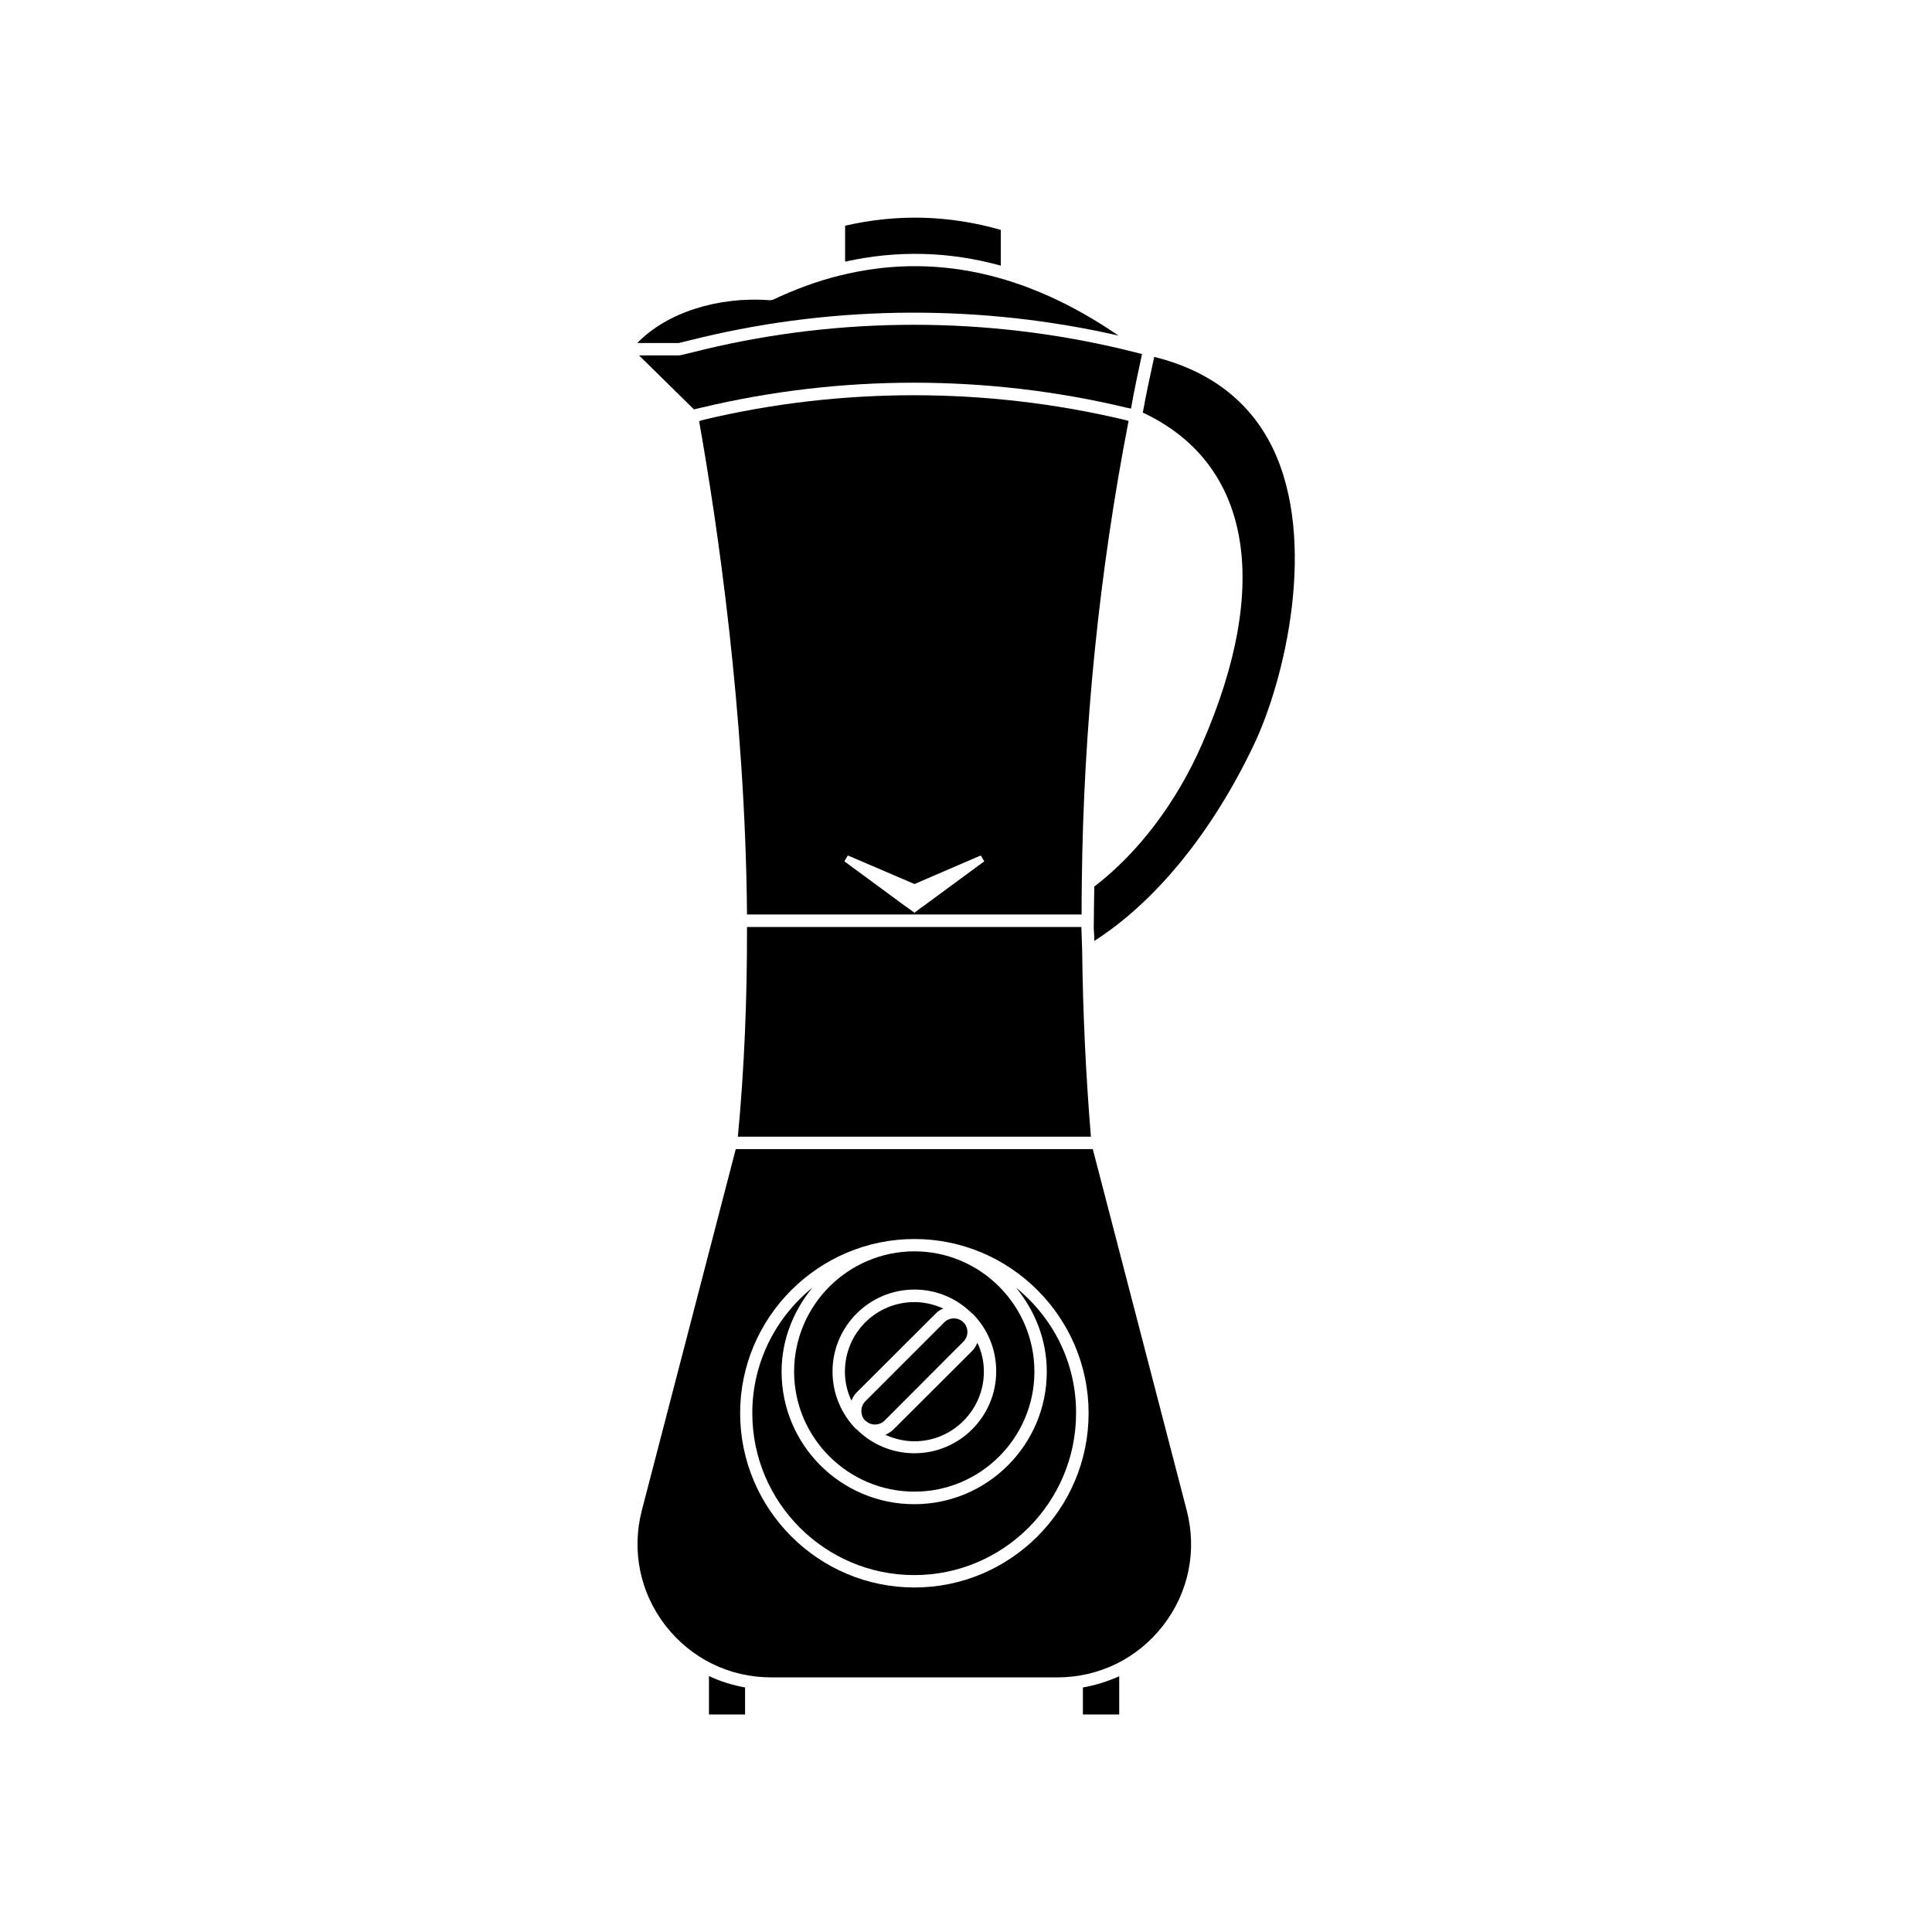
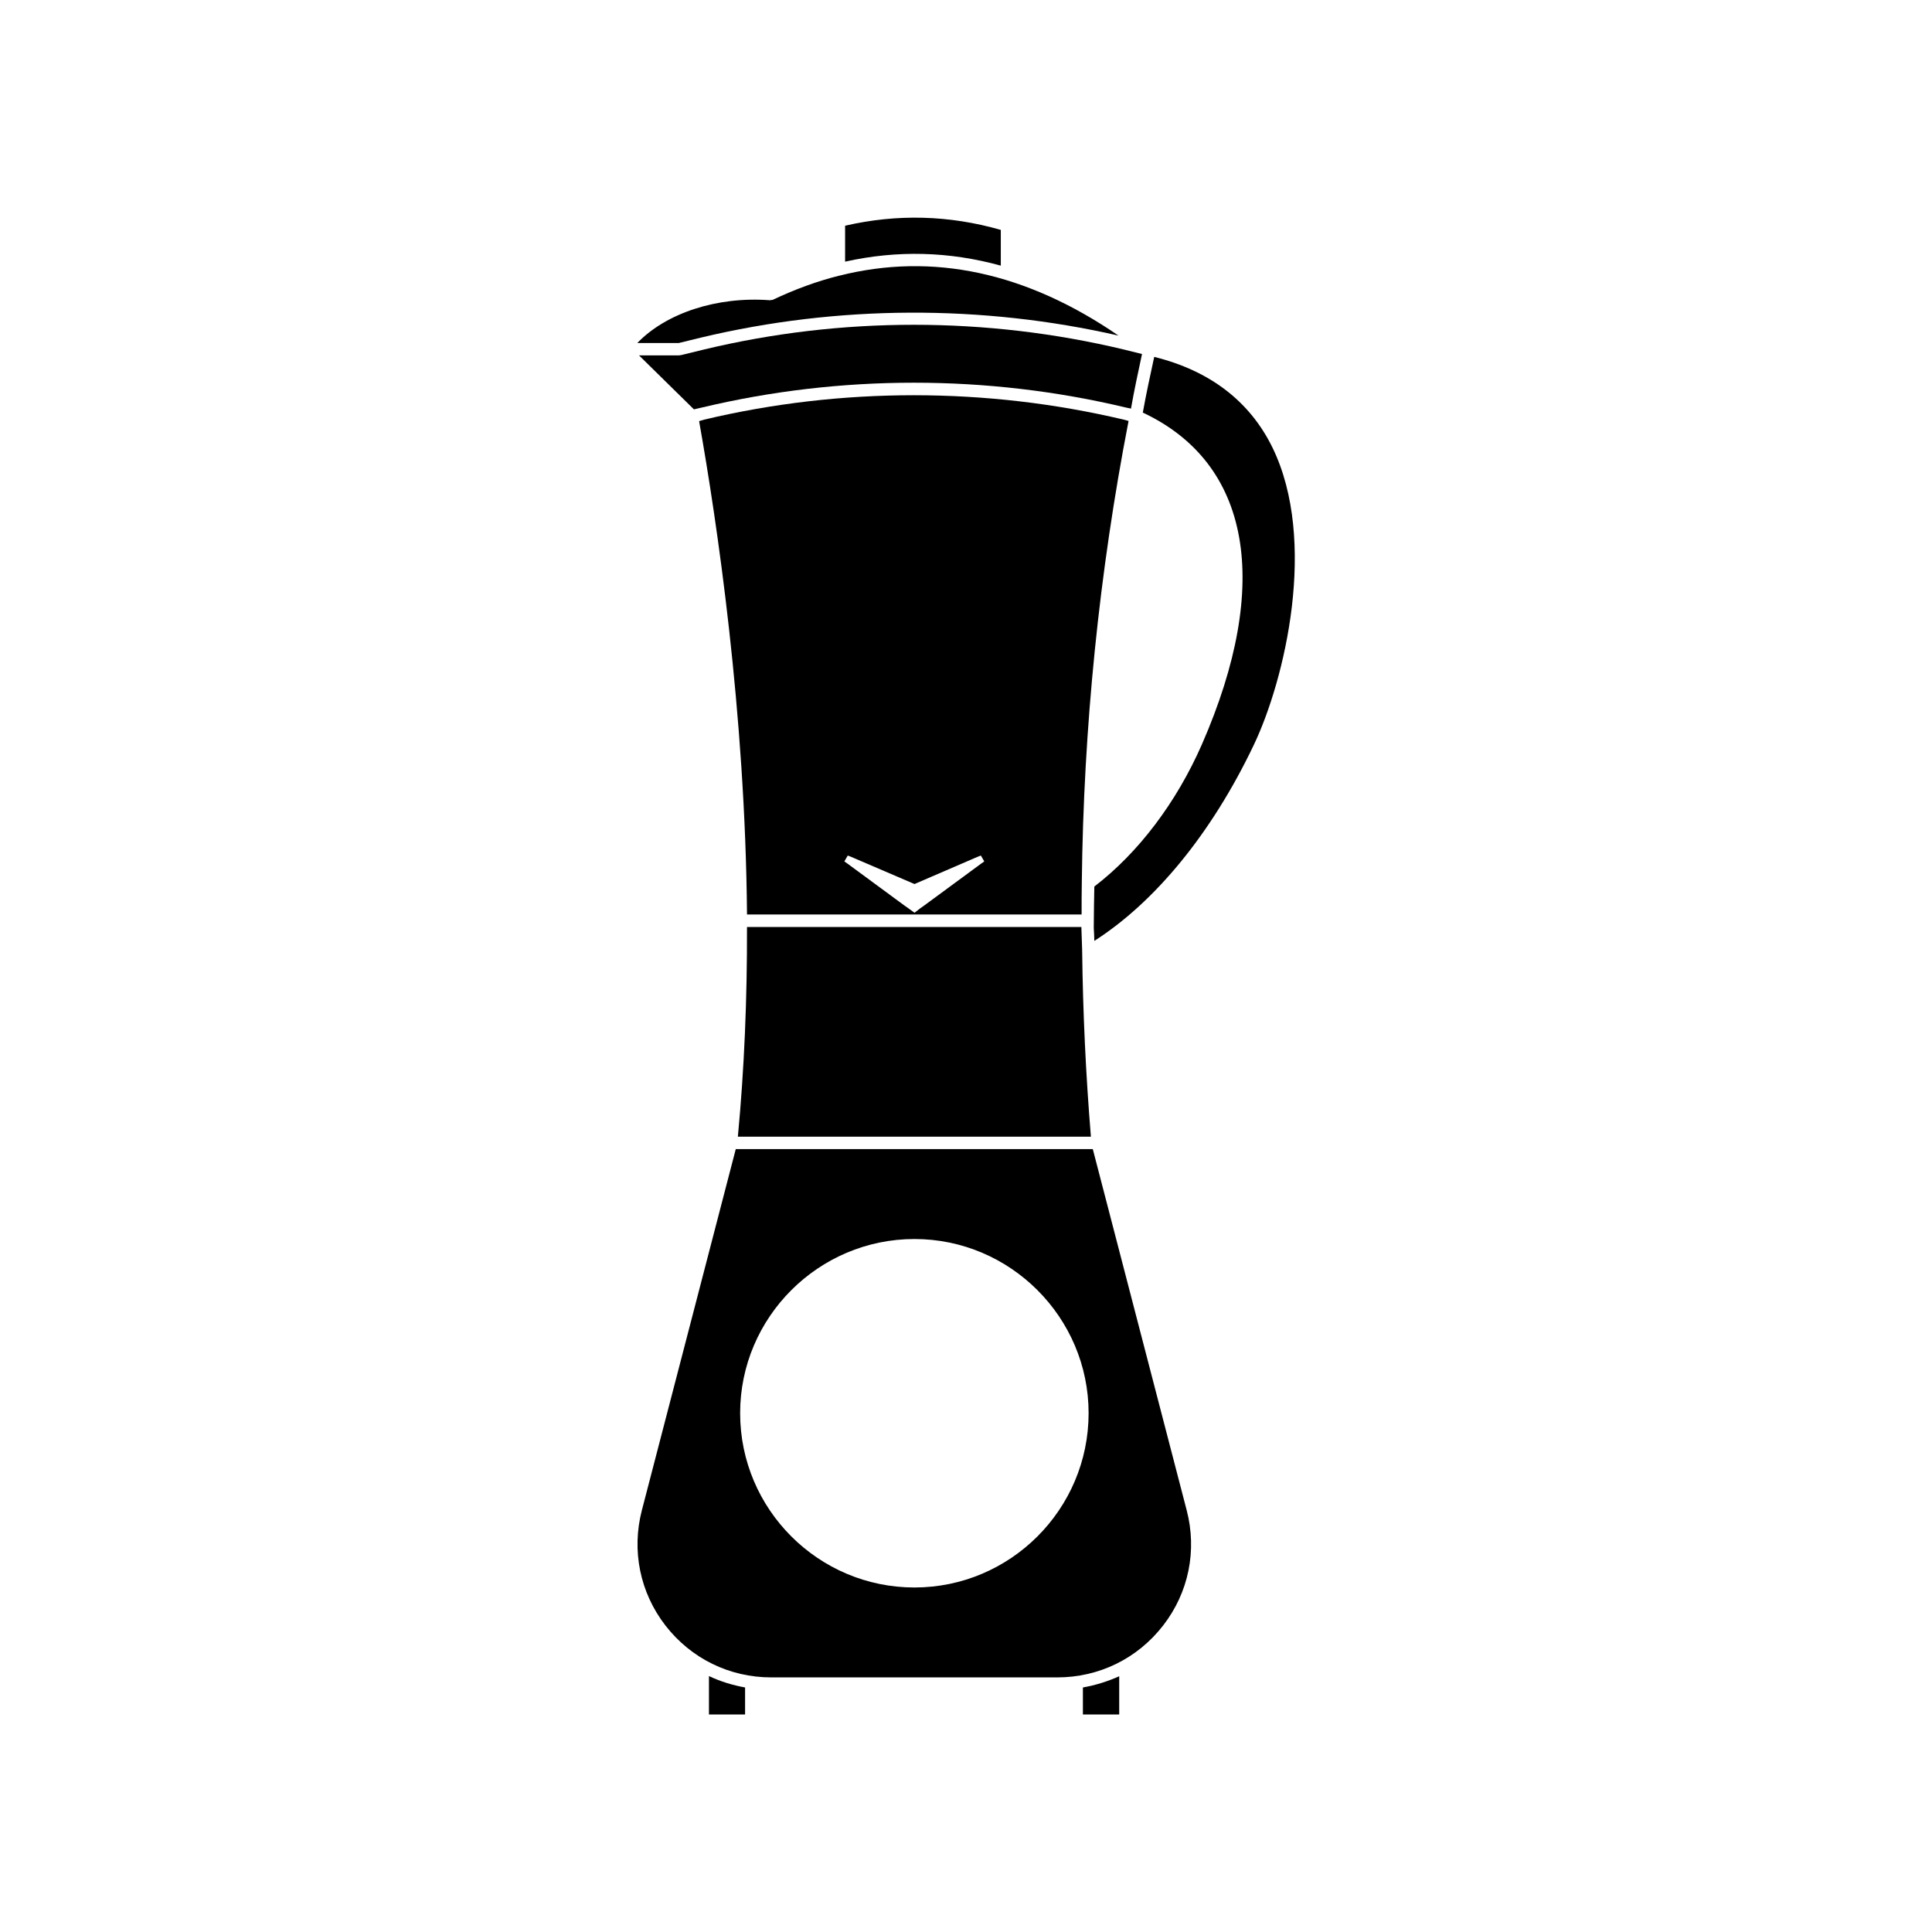
<svg xmlns="http://www.w3.org/2000/svg" fill="#000000" width="800px" height="800px" version="1.1" viewBox="144 144 512 512">
  <g>
    <path d="m367.96 213.34c13.805-3.074 27.609-2.719 41.262 1.059v-9.473c-13.703-3.93-27.508-4.281-41.262-1.109z" />
    <path d="m329.87 233.44c36.125-8.613 74.312-8.766 110.54-0.504-24.434-16.777-49.273-22.117-74.008-15.871h-0.051c-5.844 1.461-11.738 3.629-17.582 6.398-0.152 0.051-0.352 0.051-0.504 0.051-0.051 0-0.152 0.051-0.203 0.051h-0.051c-14.008-1.059-27.508 3.426-35.117 11.336h10.984z" />
    <path d="m446.65 237.82-4.887-1.211c-36.426-8.715-74.816-8.715-111.14 0l-6.199 1.516c-0.051 0-0.152-0.051-0.203 0-0.051 0-0.152 0.051-0.203 0.051h-10.676l14.559 14.309 1.965-0.453c36.879-8.816 75.773-8.816 112.65 0l1.211 0.25c0.855-4.938 1.914-9.723 2.922-14.461z" />
    <path d="m449.88 238.58c-1.059 4.887-2.117 9.723-3.023 14.762 28.516 13.352 34.309 45.293 15.668 87.914-6.801 15.516-16.93 28.816-28.516 37.684-0.051 3.629-0.152 7.305-0.152 10.984 0.051 1.109 0.152 2.316 0.152 3.426 16.121-10.328 31.086-28.516 42.219-51.844 8.312-17.383 17.027-54.211 4.988-78.898-6.043-12.34-16.676-20.398-31.336-24.027z" />
    <path d="m441.77 255.2c-36.426-8.613-74.816-8.613-111.14 0l-1.359 0.402c4.734 26.602 12.242 77.184 12.695 130.74h88.672c0-2.82 0-5.644 0.051-8.414v-0.051c0.453-41.012 4.586-82.121 12.395-122.32zm-37.785 117.69-15.062 11.082-1.008 0.707-1.562 1.211-1.664-1.211-1.008-0.707-15.062-11.082-0.855-0.605 0.906-1.562 1.008 0.402 16.676 7.152 16.574-7.152 1.008-0.402 0.906 1.562z" />
    <path d="m341.96 389.62v0.301c0.051 18.691-0.707 37.281-2.418 55.316h93.559c-1.359-16.523-2.117-32.898-2.316-49.07 0-0.051-0.051-0.203 0-0.25-0.051-1.965-0.152-4.031-0.203-5.996v-0.25h-88.621z" />
    <path d="m430.98 598.35h9.621v-10.125c-3.023 1.359-6.246 2.367-9.621 2.973z" />
    <path d="m331.88 598.35h9.574v-7.152c-3.273-0.605-6.5-1.562-9.574-3.023z" />
    <path d="m433.6 448.52h-94.613l-24.887 95.723c-2.769 10.68-0.504 21.816 6.246 30.531 6.801 8.766 16.977 13.754 28.062 13.754h75.77c11.082 0 21.262-4.988 28.062-13.754 6.801-8.766 9.02-19.902 6.246-30.531zm-47.258 116.18c-25.492 0-46.199-20.758-46.199-46.199 0-25.391 20.758-46.148 46.199-46.148 25.391 0 46.148 20.758 46.148 46.148 0.004 25.492-20.754 46.199-46.148 46.199z" />
-     <path d="m386.34 539.3c17.531 0 31.789-14.309 31.789-31.789 0-17.582-14.309-31.891-31.789-31.891-17.582 0-31.891 14.309-31.891 31.891 0 17.48 14.309 31.789 31.891 31.789zm0-53.555c5.945 0 11.336 2.418 15.215 6.297 0.051 0 0.051 0 0.152 0.051 0 0 0 0.051 0.051 0.051 3.879 3.93 6.246 9.27 6.246 15.266 0 11.992-9.723 21.715-21.664 21.715-5.996 0-11.387-2.418-15.266-6.297-0.051-0.051-0.051-0.051-0.152-0.051 0 0 0-0.051-0.051-0.051-3.879-3.93-6.246-9.371-6.246-15.266 0.004-11.941 9.727-21.715 21.715-21.715z" />
-     <path d="m413.25 485.24c4.988 6.047 8.16 13.754 8.16 22.27 0 19.348-15.719 35.117-35.117 35.117-19.445 0-35.164-15.719-35.164-35.117 0-8.516 3.176-16.172 8.16-22.27-9.672 7.859-15.922 19.801-15.922 33.25 0 23.68 19.246 42.926 42.926 42.926 23.629 0 42.875-19.246 42.875-42.926 0.051-13.449-6.195-25.391-15.918-33.25z" />
-     <path d="m391.94 492.14c0.605-0.656 1.258-1.059 2.066-1.359-2.367-1.059-4.938-1.715-7.656-1.715-10.227 0-18.438 8.211-18.438 18.438 0 2.719 0.605 5.289 1.715 7.656 0.352-0.707 0.707-1.461 1.309-2.066z" />
-     <path d="m373.25 520.46c0.051 0 0.051 0.051 0.152 0.051 1.359 1.359 3.629 1.309 4.988 0l20.957-21.008c1.359-1.359 1.359-3.629 0.051-4.988-0.051-0.051-0.051-0.051-0.152-0.152-1.359-1.309-3.629-1.309-4.988 0.051l-20.957 20.957c-1.359 1.41-1.359 3.629-0.051 5.09z" />
-     <path d="m378.64 524.24c2.367 1.059 4.938 1.715 7.707 1.715 10.125 0 18.391-8.312 18.391-18.438 0-2.769-0.605-5.34-1.715-7.656-0.352 0.707-0.707 1.461-1.309 2.066l-21.008 20.957c-0.605 0.551-1.262 1.004-2.066 1.355z" />
  </g>
</svg>